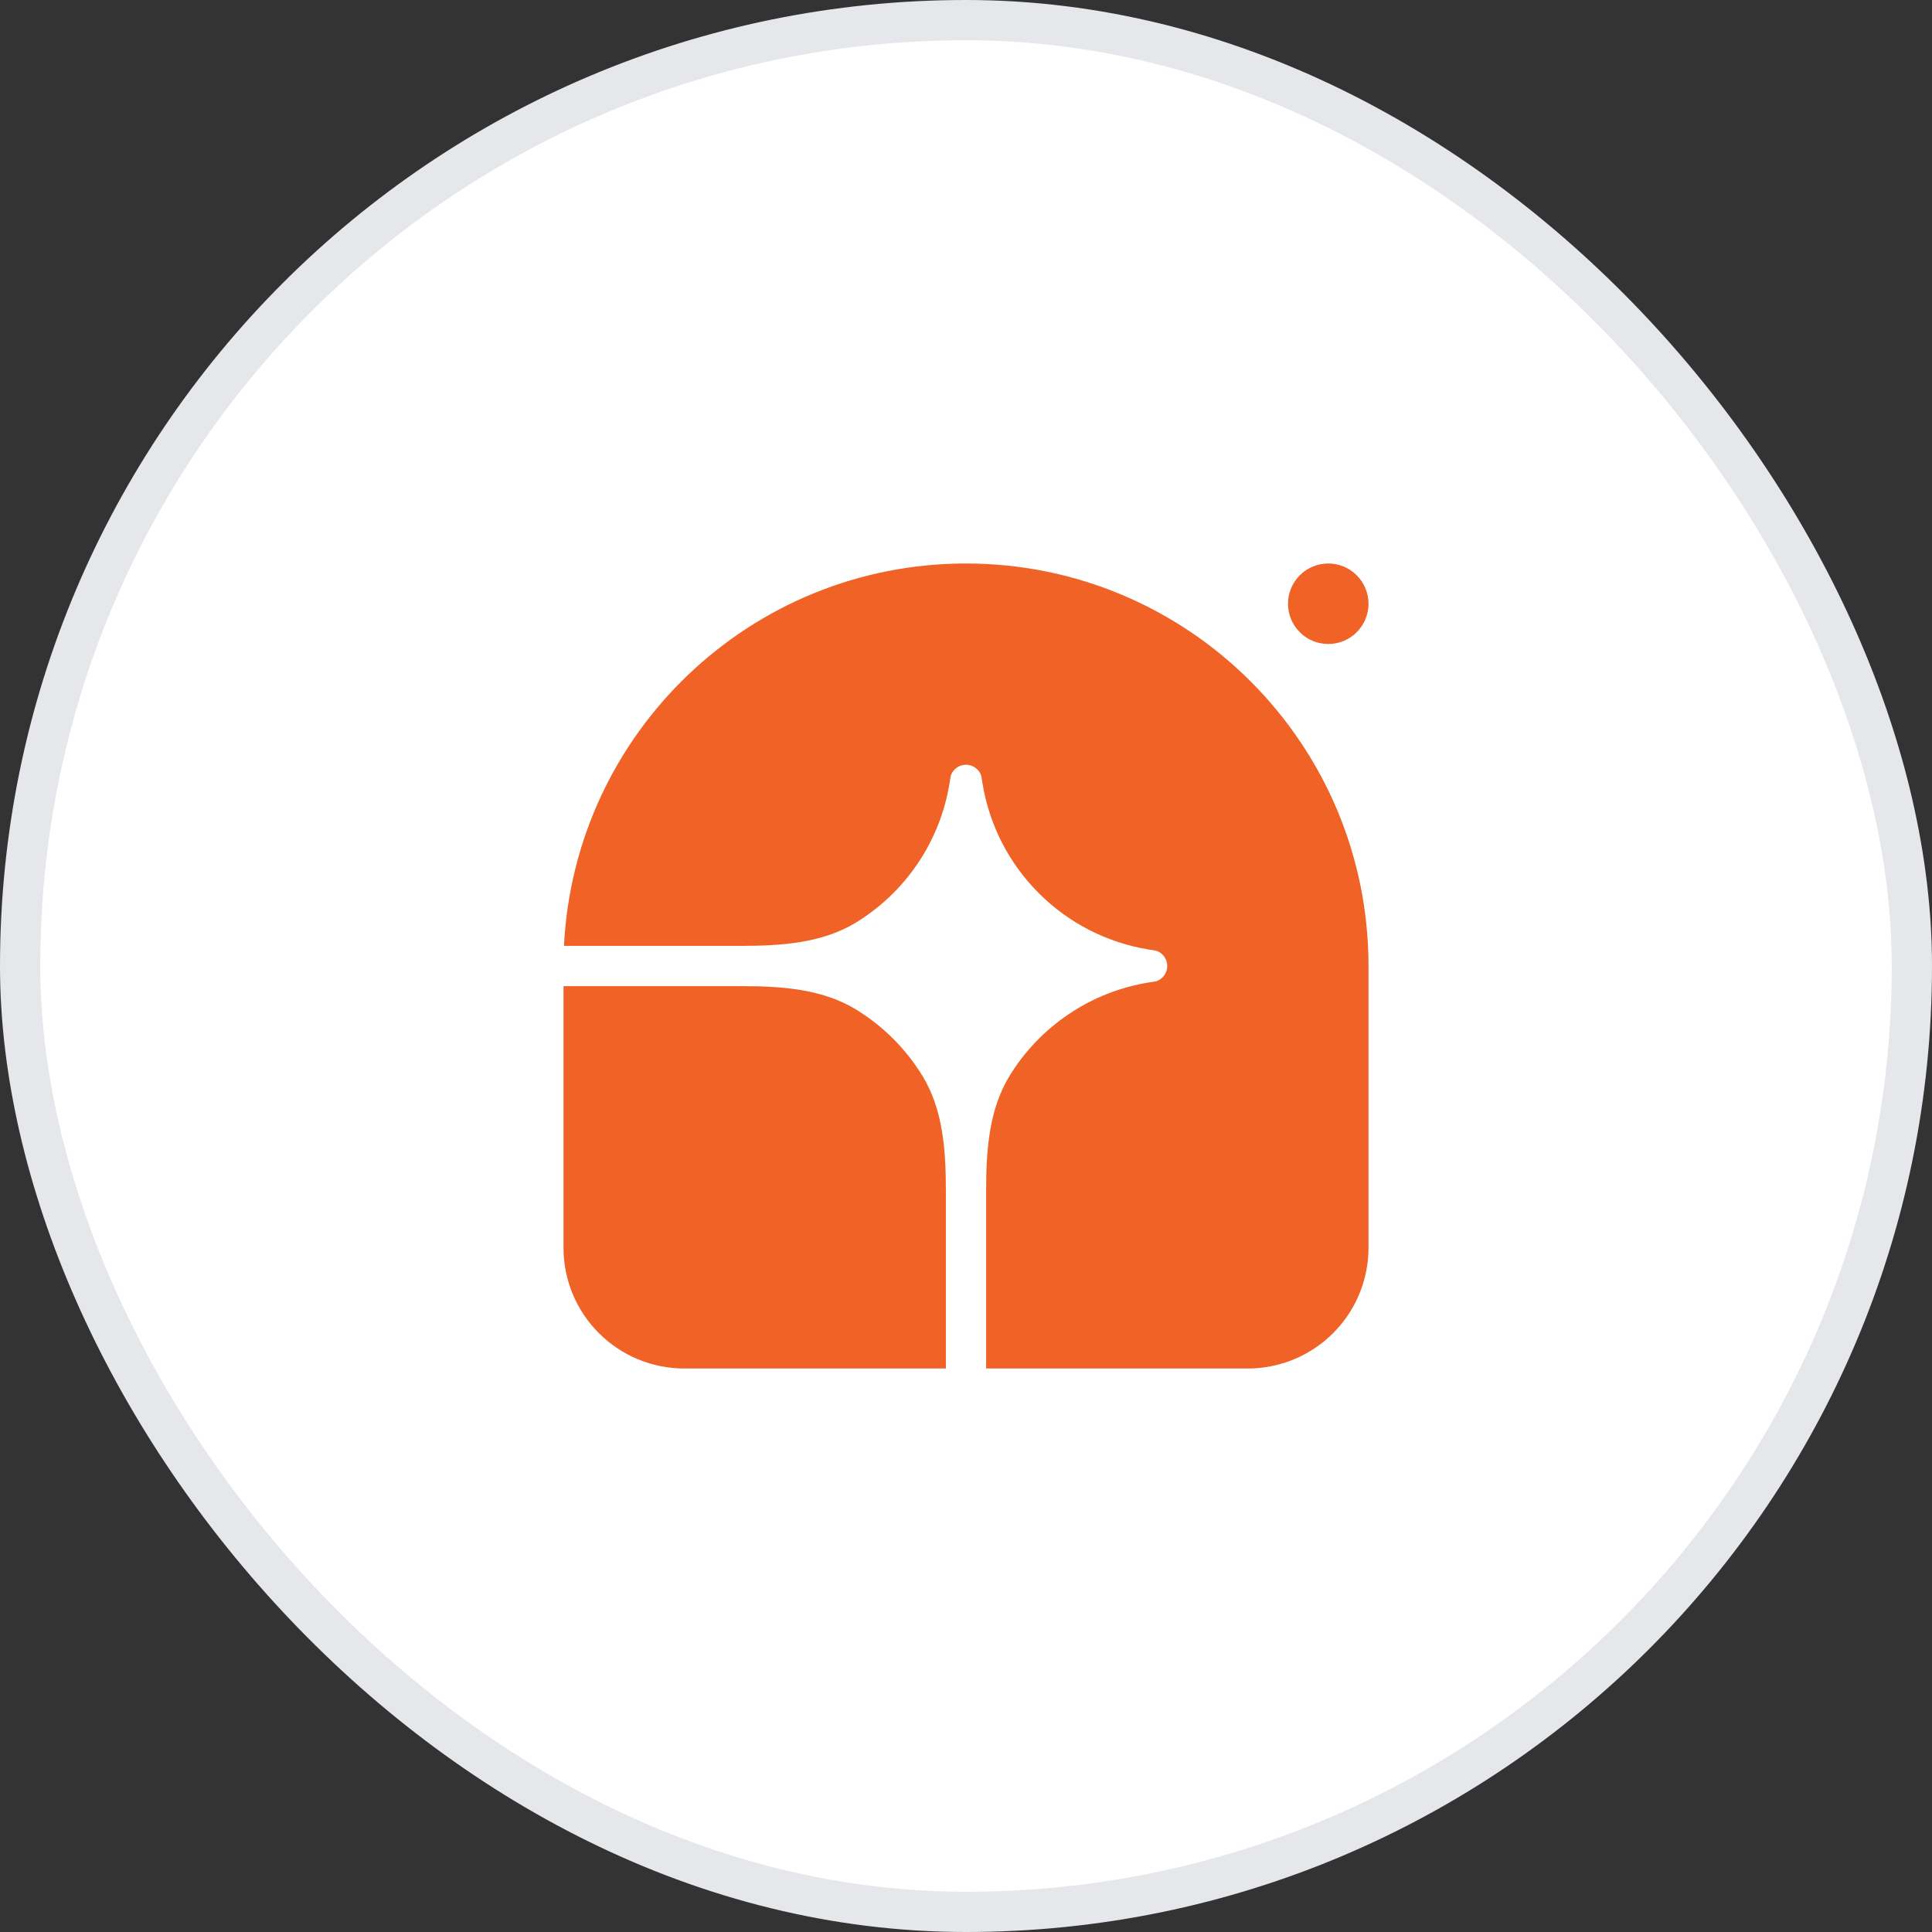
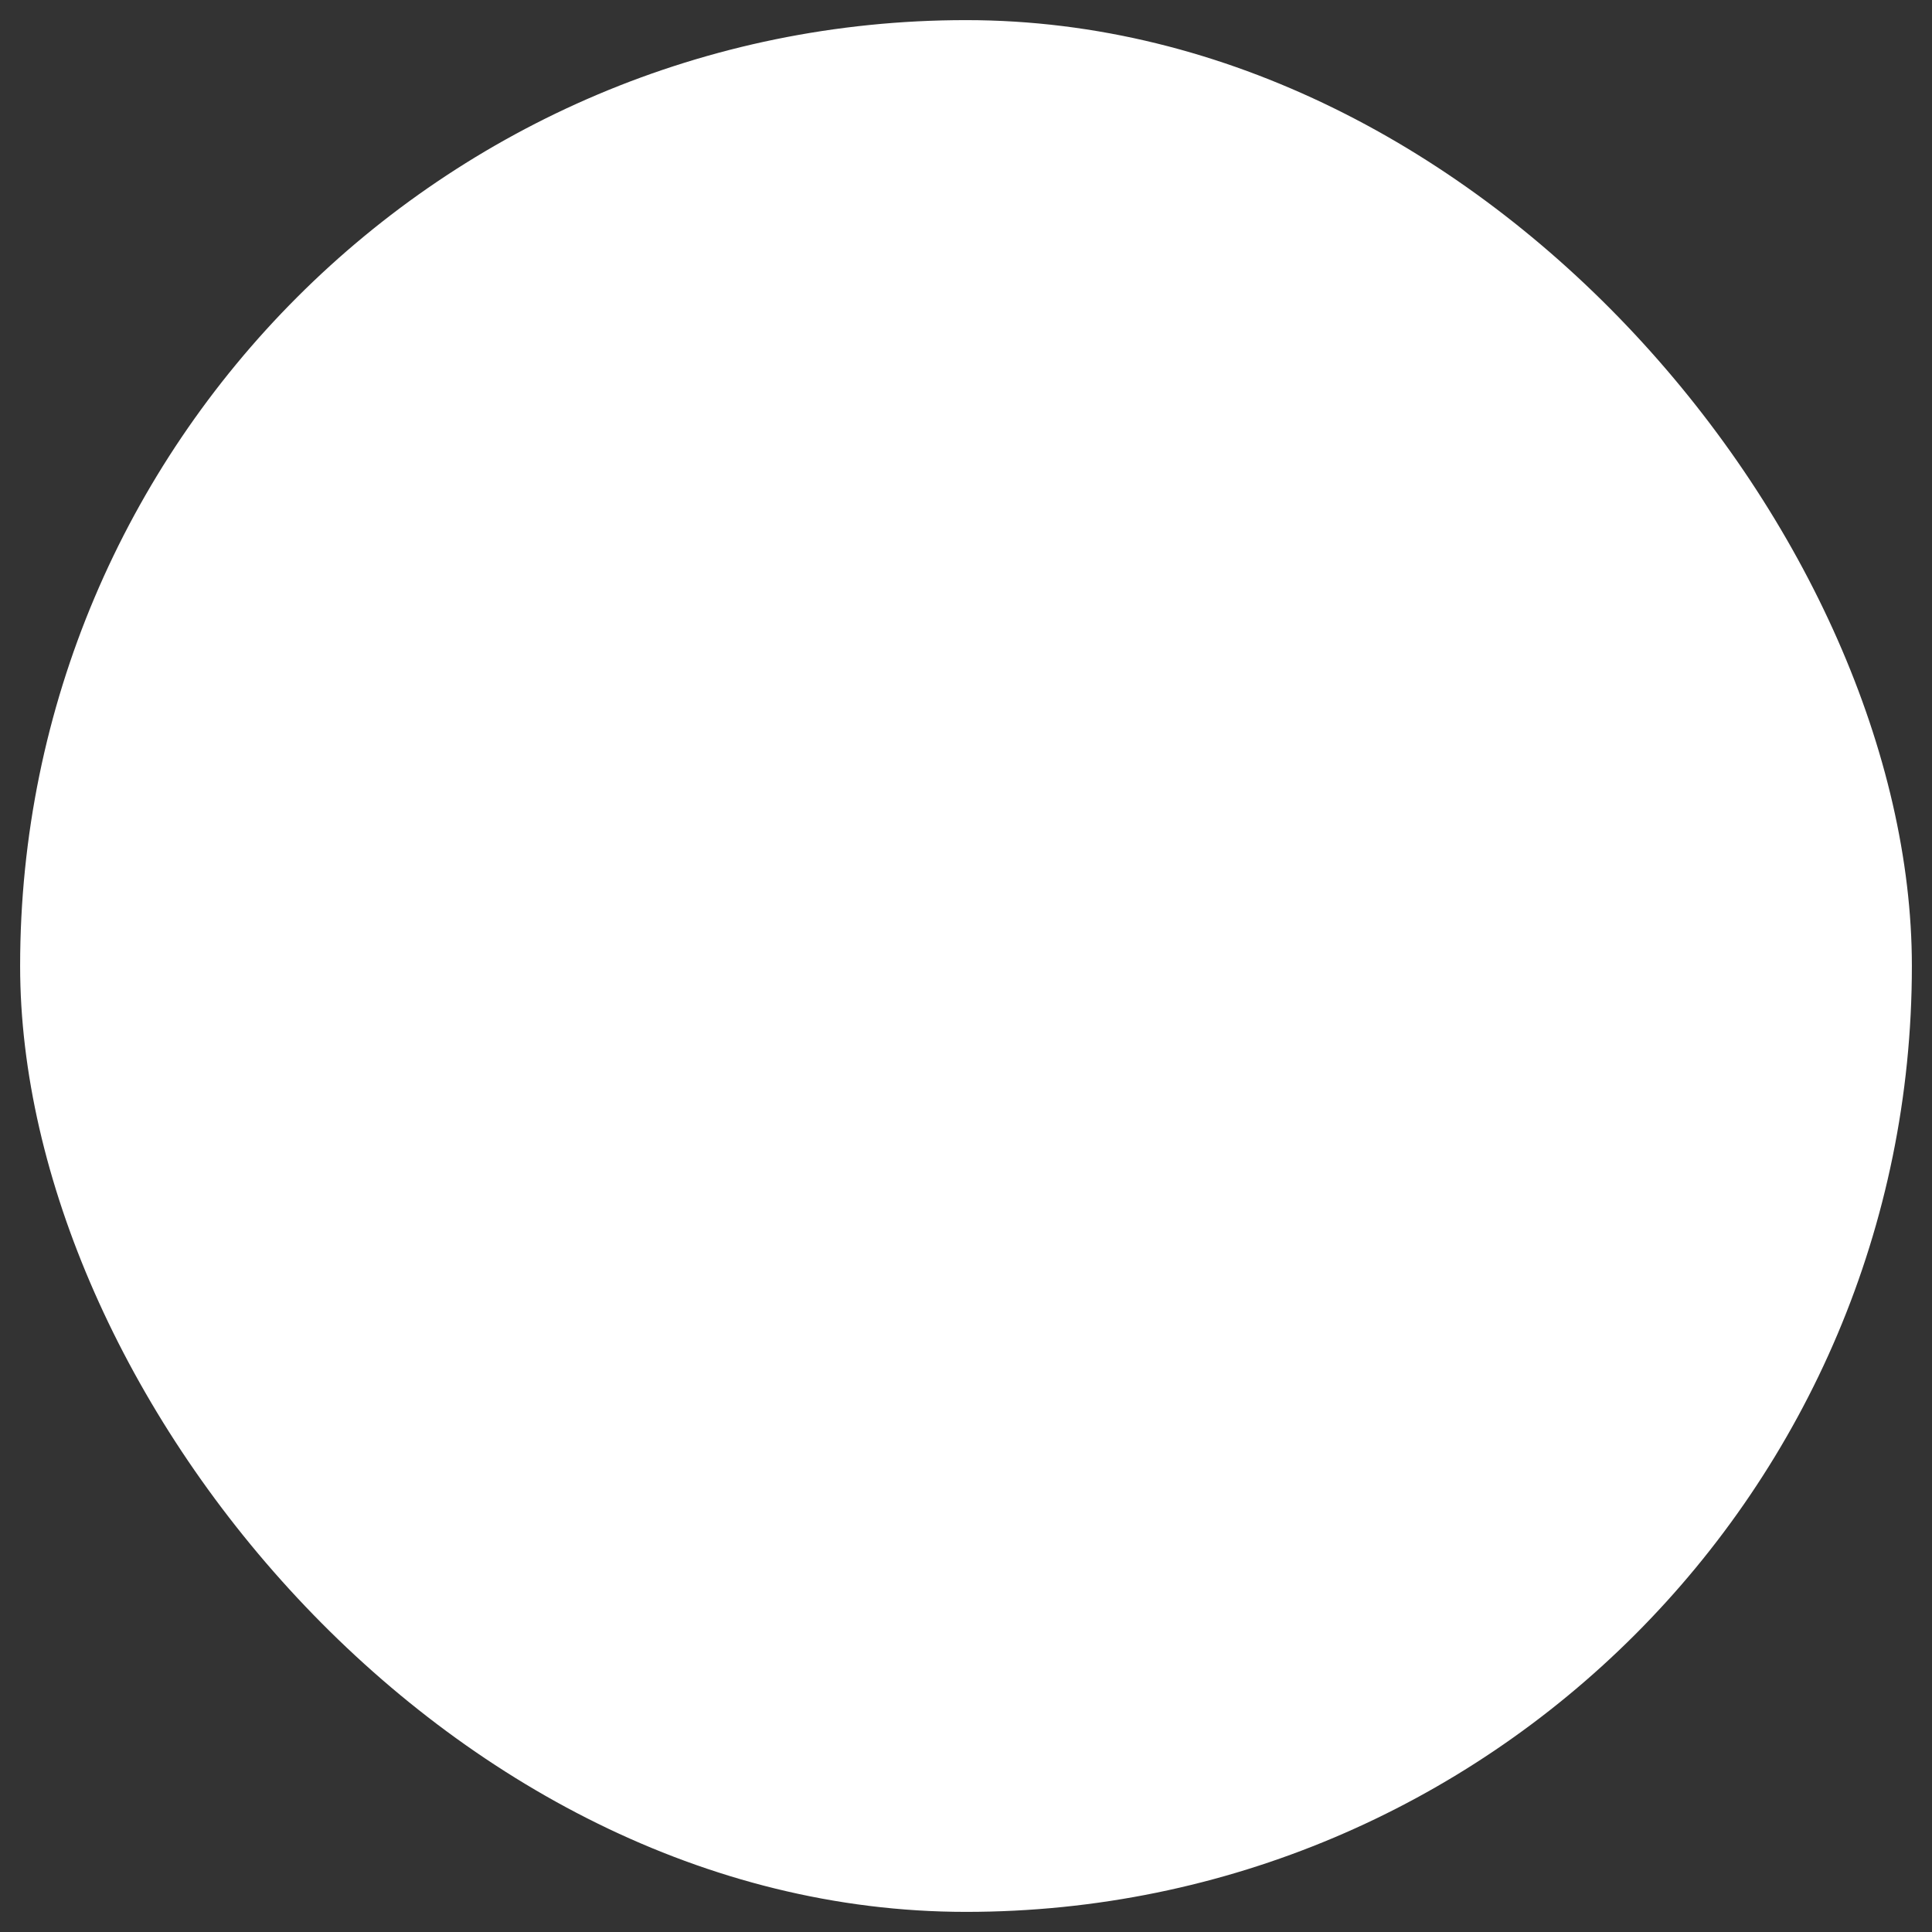
<svg xmlns="http://www.w3.org/2000/svg" width="48" height="48" viewBox="0 0 48 48" fill="none">
  <rect x="0" y="0" width="48" height="48" fill="#333333" stroke="none" />
  <rect x="0.5" y="0.5" width="47" height="47" rx="23.5" fill="white" />
-   <rect x="0.5" y="0.5" width="47" height="47" rx="23.5" stroke="#E5E7EB" />
  <g clip-path="url(#clip0_7823_8975)">
-     <path d="M24 14C29.523 14 34 18.477 34 24V31C34 31.796 33.684 32.559 33.121 33.121C32.559 33.684 31.796 34 31 34H24.5V29.613C24.5 28.612 24.561 27.575 25.086 26.723C25.462 26.112 25.965 25.59 26.56 25.191C27.156 24.791 27.83 24.525 28.538 24.41L28.73 24.378C28.808 24.352 28.877 24.3 28.925 24.233C28.974 24.165 29 24.083 29 24C29 23.917 28.974 23.835 28.925 23.767C28.877 23.7 28.808 23.648 28.73 23.622L28.538 23.59C27.504 23.422 26.549 22.932 25.809 22.191C25.068 21.451 24.578 20.496 24.41 19.462L24.378 19.27C24.352 19.192 24.3 19.123 24.233 19.075C24.165 19.026 24.083 19 24 19C23.917 19 23.835 19.026 23.767 19.075C23.7 19.123 23.648 19.192 23.622 19.27L23.59 19.462C23.475 20.17 23.209 20.844 22.809 21.44C22.41 22.035 21.888 22.538 21.277 22.914C20.425 23.439 19.388 23.5 18.387 23.5H14.012C14.274 18.209 18.645 14 24 14Z" fill="#F06225" />
-     <path d="M14 24.5H18.387C19.388 24.5 20.425 24.561 21.277 25.086C21.943 25.496 22.504 26.057 22.914 26.723C23.439 27.575 23.5 28.612 23.5 29.613V34H17C16.204 34 15.441 33.684 14.879 33.121C14.316 32.559 14 31.796 14 31V24.5ZM34 15C34 15.265 33.895 15.52 33.707 15.707C33.52 15.895 33.265 16 33 16C32.735 16 32.48 15.895 32.293 15.707C32.105 15.52 32 15.265 32 15C32 14.735 32.105 14.48 32.293 14.293C32.48 14.105 32.735 14 33 14C33.265 14 33.52 14.105 33.707 14.293C33.895 14.48 34 14.735 34 15Z" fill="#F06225" />
-   </g>
+     </g>
  <defs>
    <clipPath id="clip0_7823_8975">
      <rect width="20" height="20" fill="white" transform="translate(14 14)" />
    </clipPath>
  </defs>
</svg>